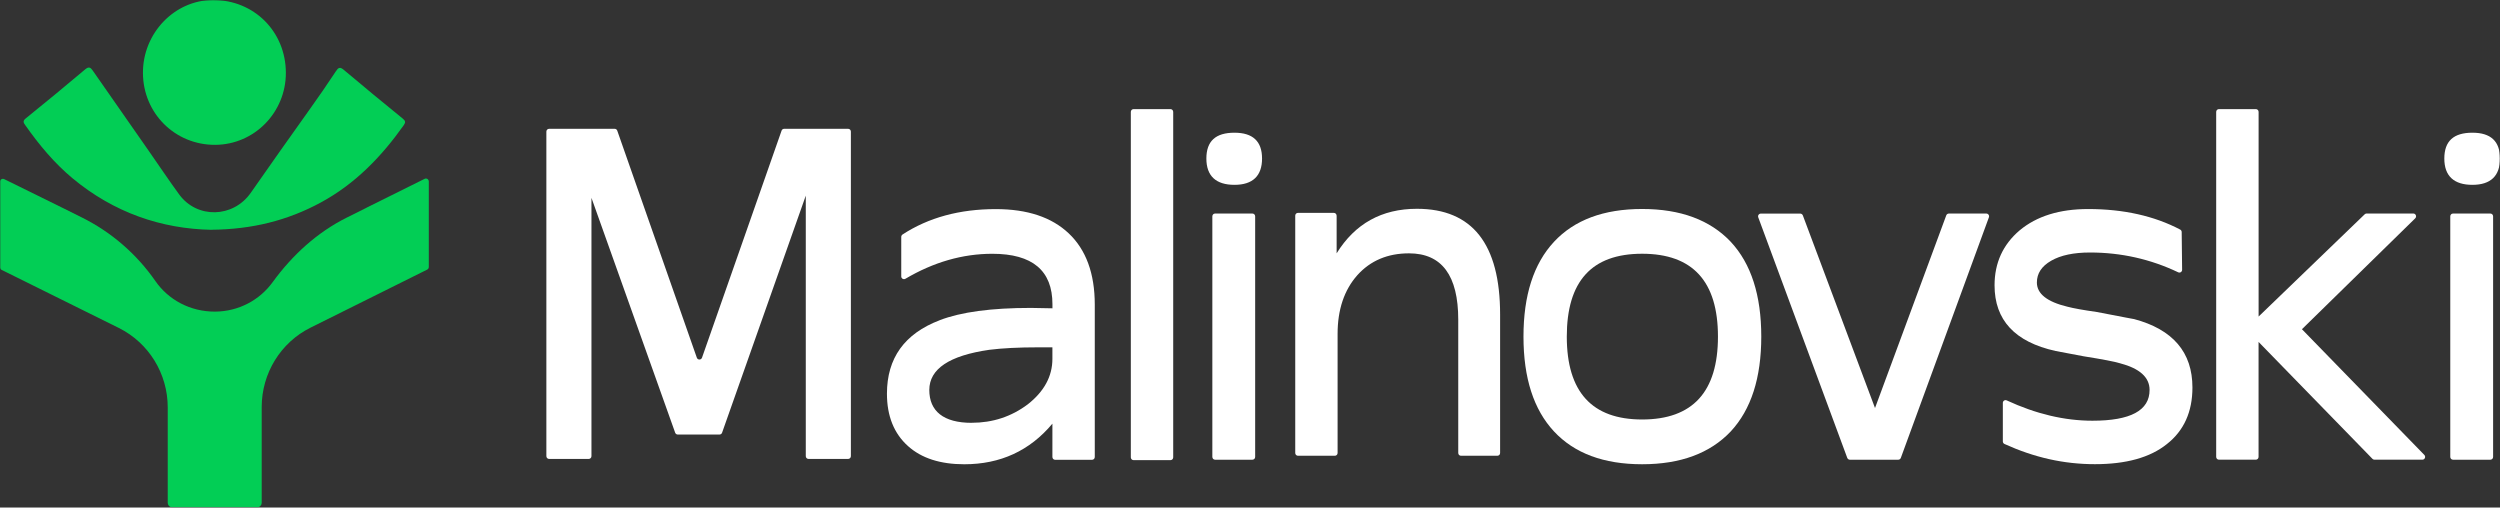
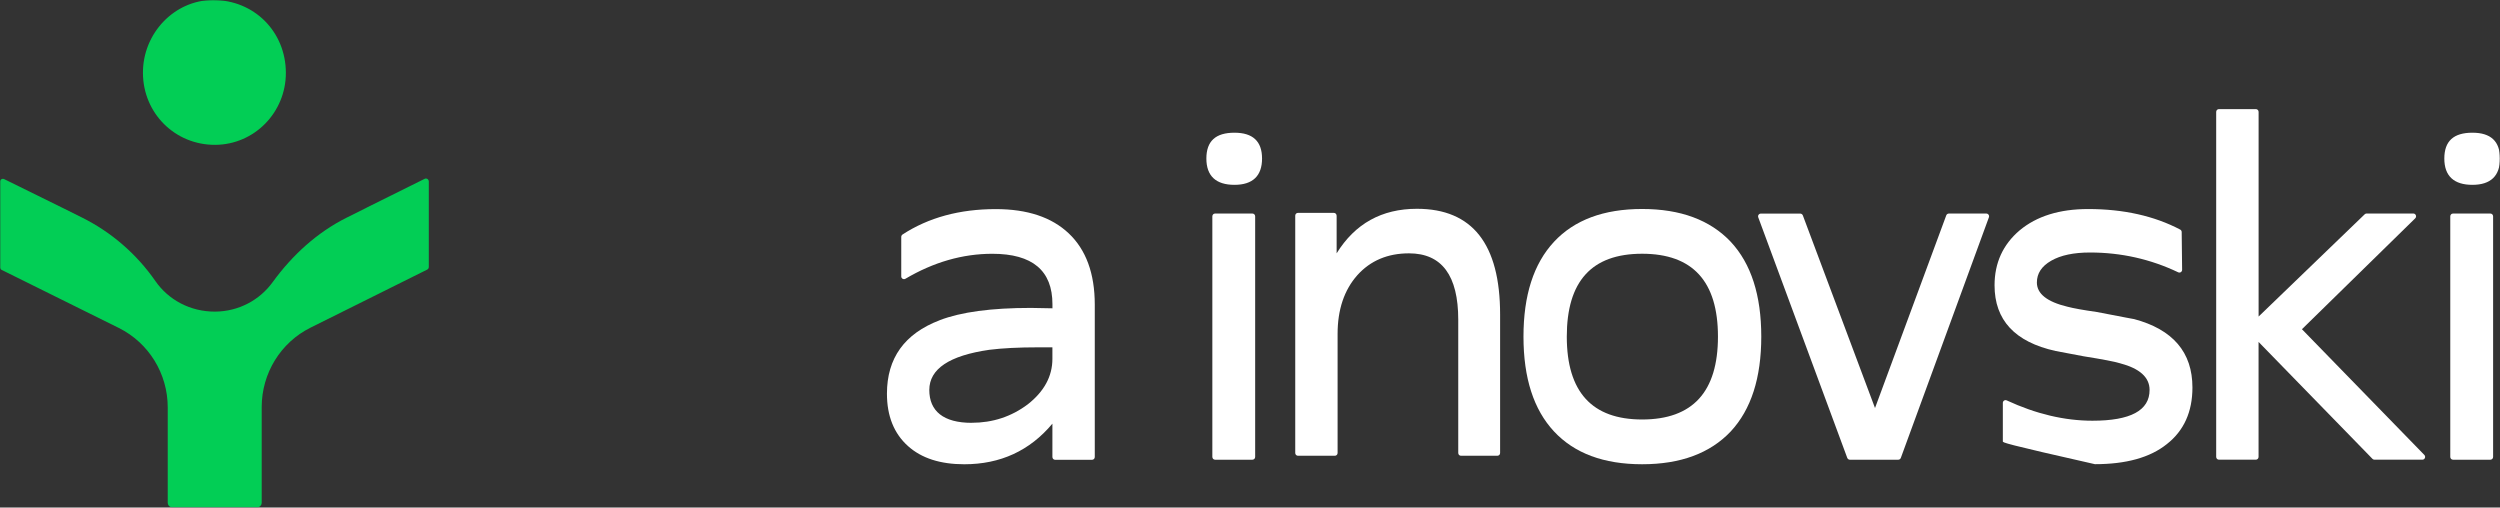
<svg xmlns="http://www.w3.org/2000/svg" width="1197" height="243" viewBox="0 0 1197 243" fill="none">
  <rect x="0" y="0" width="1197" height="243" fill="#333333" stroke="none" />
  <g clip-path="url(#clip0_2513_2)">
    <mask id="mask0_2513_2" style="mask-type:luminance" maskUnits="userSpaceOnUse" x="0" y="0" width="1197" height="243">
      <path d="M1197 0H0V242.97H1197V0Z" fill="white" />
    </mask>
    <g mask="url(#mask0_2513_2)">
-       <path d="M101.25 110.03C77.28 109.58 54.53 101.81 34.74 85.37C25.97 78.06 18.78 69.41 12.25 60.15C11.48 59.05 10.59 58.11 12.25 56.75C21.84 48.99 31.38 41.17 40.79 33.21C42.64 31.66 43.43 32.41 44.41 33.8C53.42 46.71 62.43 59.61 71.42 72.52C76.23 79.4 80.88 86.39 85.82 93.14C94.41 104.84 111.66 104.33 120.04 92.36C129.31 79.08 138.64 65.85 148.05 52.68C152.41 46.57 156.69 40.42 160.81 34.15C161.92 32.44 162.69 31.82 164.61 33.45C173.94 41.35 183.4 49.09 192.86 56.8C194.13 57.84 194.29 58.57 193.36 59.88C182.63 75.06 169.98 88.1 153.54 96.99C137.63 105.59 120.64 109.84 101.22 110L101.25 110.03Z" fill="#02CE55" />
      <path d="M136.87 34.78C136.95 53.79 121.81 69.24 103.05 69.35C83.84 69.46 68.51 54.25 68.44 34.94C68.36 15.88 83.55 0.05 101.97 0C121.6 -0.05 136.8 15.1 136.87 34.78Z" fill="#02CE55" />
      <path d="M175.53 99.45C175.53 99.45 171.54 101.43 166.12 104.14C151.85 111.24 139.94 122.16 130.53 135.12C124.4 143.58 114.39 149.12 103.05 149.2C91.05 149.28 80.59 143.5 74.41 134.58C65.4 121.59 53.27 111.12 39.21 104.13C34.22 101.64 30.62 99.85 30.62 99.85L2 85.76C1.07 85.31 -0.01 86 -0.01 87.02V127.96C-0.01 128.49 0.28 129 0.78 129.22L56.93 157.04C71.25 164.19 80.31 178.92 80.31 195.06V240.66C80.31 241.92 81.31 242.96 82.58 242.96H123.03C124.27 242.96 125.3 241.94 125.3 240.66V194.9C125.3 178.75 134.36 164 148.68 156.88L204.54 129.09C205.02 128.85 205.31 128.37 205.31 127.83V86.89C205.31 85.85 204.23 85.15 203.3 85.63L175.53 99.42L175.5 99.45H175.53Z" fill="#02CE55" />
-       <path d="M262.91 61.67H294.3C294.85 61.67 295.36 62.02 295.54 62.55L333.64 171.26C334.06 172.44 335.7 172.44 336.12 171.26L374.22 62.55C374.4 62.01 374.91 61.67 375.46 61.67H406.08C406.82 61.67 407.4 62.26 407.4 63.01V218.4C407.4 219.15 406.82 219.74 406.08 219.74H387.13C386.39 219.74 385.81 219.15 385.81 218.4V93.67L345.73 207.18C345.55 207.72 345.04 208.06 344.49 208.06H324.51C323.96 208.06 323.45 207.71 323.27 207.18L283.19 94.72V218.4C283.19 219.15 282.61 219.74 281.87 219.74H262.92C262.18 219.74 261.6 219.15 261.6 218.4V63.01C261.6 62.26 262.18 61.67 262.92 61.67H262.89H262.91Z" fill="white" />
      <path d="M449.91 153.32C460.14 149.38 474.67 147.43 493.53 147.43L503.91 147.62V145.66C503.91 129.54 494.32 121.51 475.14 121.51C460.9 121.51 447.03 125.5 433.5 133.48C432.63 133.99 431.52 133.37 431.52 132.36V113.43C431.52 112.97 431.76 112.52 432.13 112.28C444.57 104.17 459.45 100.12 476.78 100.12C491.87 100.12 503.49 103.98 511.68 111.71C520 119.56 524.18 130.96 524.18 145.9V218.81C524.18 219.56 523.6 220.15 522.86 220.15H505.21C504.47 220.15 503.89 219.56 503.89 218.81V202.85C493.06 215.81 478.97 222.29 461.69 222.29C450.22 222.29 441.26 219.4 434.82 213.64C428.06 207.62 424.67 199.23 424.67 188.5C424.67 171.47 433.07 159.77 449.9 153.34V153.31L449.91 153.32ZM465.23 202.43C475.3 202.43 484.25 199.49 492.1 193.59C499.95 187.43 503.89 180.17 503.89 171.79V166.3H497.05C487.77 166.3 479.98 166.7 473.72 167.48C454.54 170.24 444.95 176.64 444.95 186.73C444.95 196.82 451.71 202.45 465.22 202.45L465.25 202.42L465.23 202.43Z" fill="white" />
-       <path d="M560.41 220.32H542.76C542.02 220.32 541.44 219.73 541.44 218.98V53.58C541.44 52.83 542.02 52.24 542.76 52.24H560.41C561.15 52.24 561.73 52.83 561.73 53.58V218.98C561.73 219.73 561.15 220.32 560.41 220.32Z" fill="white" />
      <path d="M591.06 63.54C599.86 63.54 604.27 67.66 604.27 75.91C604.27 84.16 599.86 88.5 591.06 88.5C582.26 88.5 577.61 84.32 577.61 75.91C577.61 67.5 582.1 63.54 591.06 63.54ZM599.65 220.11H581.79C581.05 220.11 580.47 219.52 580.47 218.77V103.58C580.47 102.83 581.05 102.24 581.79 102.24H599.65C600.39 102.24 600.97 102.83 600.97 103.58V218.77C600.97 219.52 600.39 220.11 599.65 220.11Z" fill="white" />
      <path d="M639.98 103.22V121.29C648.78 107.08 661.59 99.97 678.41 99.97C704.97 99.97 718.25 116.84 718.25 150.56V216.9C718.25 217.64 717.66 218.22 716.93 218.22H699.53C698.8 218.22 698.21 217.63 698.21 216.9V153.09C698.21 131.9 690.34 121.3 674.63 121.3C664.41 121.3 656.16 124.79 649.87 131.78C643.59 138.89 640.44 148.26 640.44 159.88V216.9C640.44 217.64 639.85 218.22 639.12 218.22H621.48C620.75 218.22 620.16 217.63 620.16 216.9V103.24C620.16 102.5 620.75 101.92 621.48 101.92H638.64C639.38 101.92 639.96 102.51 639.96 103.24L639.98 103.22Z" fill="white" />
      <path d="M744.05 206.561C734.3 196.091 729.44 180.961 729.44 161.171C729.44 141.381 734.3 126.281 744.05 115.781C753.8 105.311 767.86 100.061 786.25 100.061C804.64 100.061 818.78 105.311 828.69 115.781C838.44 126.251 843.3 141.381 843.3 161.171C843.3 180.961 838.44 196.061 828.69 206.561C818.78 217.031 804.65 222.281 786.25 222.281C767.85 222.281 753.8 217.031 744.05 206.561ZM786.25 200.851C810.45 200.851 822.56 187.621 822.56 161.171C822.56 134.721 810.46 121.491 786.25 121.491C762.04 121.491 750.18 134.721 750.18 161.171C750.18 187.621 762.2 200.851 786.25 200.851Z" fill="white" />
      <path d="M897.76 195.36L931.87 103.11C932.05 102.6 932.56 102.25 933.11 102.25H951.05C951.97 102.25 952.61 103.19 952.29 104.04L910.12 219.23C909.94 219.76 909.43 220.11 908.88 220.11H885.71C885.16 220.11 884.68 219.76 884.47 219.25L841.85 104.06C841.53 103.18 842.17 102.27 843.09 102.27H861.96C862.51 102.27 862.99 102.62 863.2 103.13L897.76 195.38V195.35V195.36Z" fill="white" />
-       <path d="M984.21 168.05C964.71 163.74 954.99 153.24 954.99 136.61C954.99 125.87 959.01 117.09 967.01 110.29C975.18 103.49 986.11 100.09 999.78 100.09C1016.74 100.09 1031.43 103.38 1043.88 109.92C1044.33 110.16 1044.59 110.62 1044.59 111.1L1044.8 129.17C1044.8 130.16 1043.8 130.8 1042.93 130.38C1029.66 124.06 1015.58 120.9 1000.73 120.9C992.85 120.9 986.67 122.21 982.1 124.84C977.53 127.46 975.26 130.92 975.26 135.26C975.26 140.64 980.12 144.5 989.87 146.85C992.86 147.63 997.56 148.48 1004 149.39C1016.9 151.88 1022.79 153 1021.68 152.74C1040.39 157.72 1049.74 168.65 1049.74 185.54C1049.74 197.19 1045.65 206.24 1037.48 212.64C1029.48 219.07 1017.98 222.25 1003.05 222.25C988.12 222.25 973.96 219.04 959.75 212.58C959.27 212.37 958.96 211.88 958.96 211.35V192.9C958.96 191.94 959.96 191.29 960.84 191.72C974.82 198.2 988.48 201.44 1001.87 201.44C1020.11 201.44 1029.22 196.54 1029.22 186.71C1029.22 180.68 1024.52 176.43 1015.09 173.94C1012.58 173.16 1006.76 172.04 997.65 170.59L984.2 168.05H984.23H984.21Z" fill="white" />
+       <path d="M984.21 168.05C964.71 163.74 954.99 153.24 954.99 136.61C954.99 125.87 959.01 117.09 967.01 110.29C975.18 103.49 986.11 100.09 999.78 100.09C1016.74 100.09 1031.43 103.38 1043.88 109.92C1044.33 110.16 1044.59 110.62 1044.59 111.1L1044.8 129.17C1044.8 130.16 1043.8 130.8 1042.93 130.38C1029.66 124.06 1015.58 120.9 1000.73 120.9C992.85 120.9 986.67 122.21 982.1 124.84C977.53 127.46 975.26 130.92 975.26 135.26C975.26 140.64 980.12 144.5 989.87 146.85C992.86 147.63 997.56 148.48 1004 149.39C1016.9 151.88 1022.79 153 1021.68 152.74C1040.39 157.72 1049.74 168.65 1049.74 185.54C1049.74 197.19 1045.65 206.24 1037.48 212.64C1029.48 219.07 1017.98 222.25 1003.05 222.25C959.27 212.37 958.96 211.88 958.96 211.35V192.9C958.96 191.94 959.96 191.29 960.84 191.72C974.82 198.2 988.48 201.44 1001.87 201.44C1020.11 201.44 1029.22 196.54 1029.22 186.71C1029.22 180.68 1024.52 176.43 1015.09 173.94C1012.58 173.16 1006.76 172.04 997.65 170.59L984.2 168.05H984.23H984.21Z" fill="white" />
      <path d="M1062.45 52.24H1080.1C1080.84 52.24 1081.42 52.83 1081.42 53.58V151.56L1132.21 102.61C1132.45 102.37 1132.79 102.23 1133.11 102.23H1155.49C1156.68 102.23 1157.26 103.7 1156.41 104.53L1102.17 157.63L1160.77 217.82C1161.59 218.68 1161.01 220.1 1159.82 220.1H1136.89C1136.54 220.1 1136.2 219.97 1135.94 219.7L1081.4 163.71V218.76C1081.4 219.51 1080.82 220.1 1080.08 220.1H1062.43C1061.69 220.1 1061.11 219.51 1061.11 218.76V53.58C1061.11 52.83 1061.69 52.24 1062.43 52.24H1062.45Z" fill="white" />
      <path d="M1183.79 63.54C1192.59 63.54 1197 67.66 1197 75.91C1197 84.16 1192.59 88.5 1183.79 88.5C1174.99 88.5 1170.34 84.32 1170.34 75.91C1170.34 67.5 1174.83 63.54 1183.79 63.54ZM1192.38 220.11H1174.51C1173.77 220.11 1173.19 219.52 1173.19 218.77V103.58C1173.19 102.83 1173.77 102.24 1174.51 102.24H1192.38C1193.12 102.24 1193.7 102.83 1193.7 103.58V218.77C1193.7 219.52 1193.12 220.11 1192.38 220.11Z" fill="white" />
    </g>
  </g>
  <defs>
    <clipPath id="clip0_2513_2">
      <rect width="1197" height="242.97" fill="white" />
    </clipPath>
  </defs>
</svg>